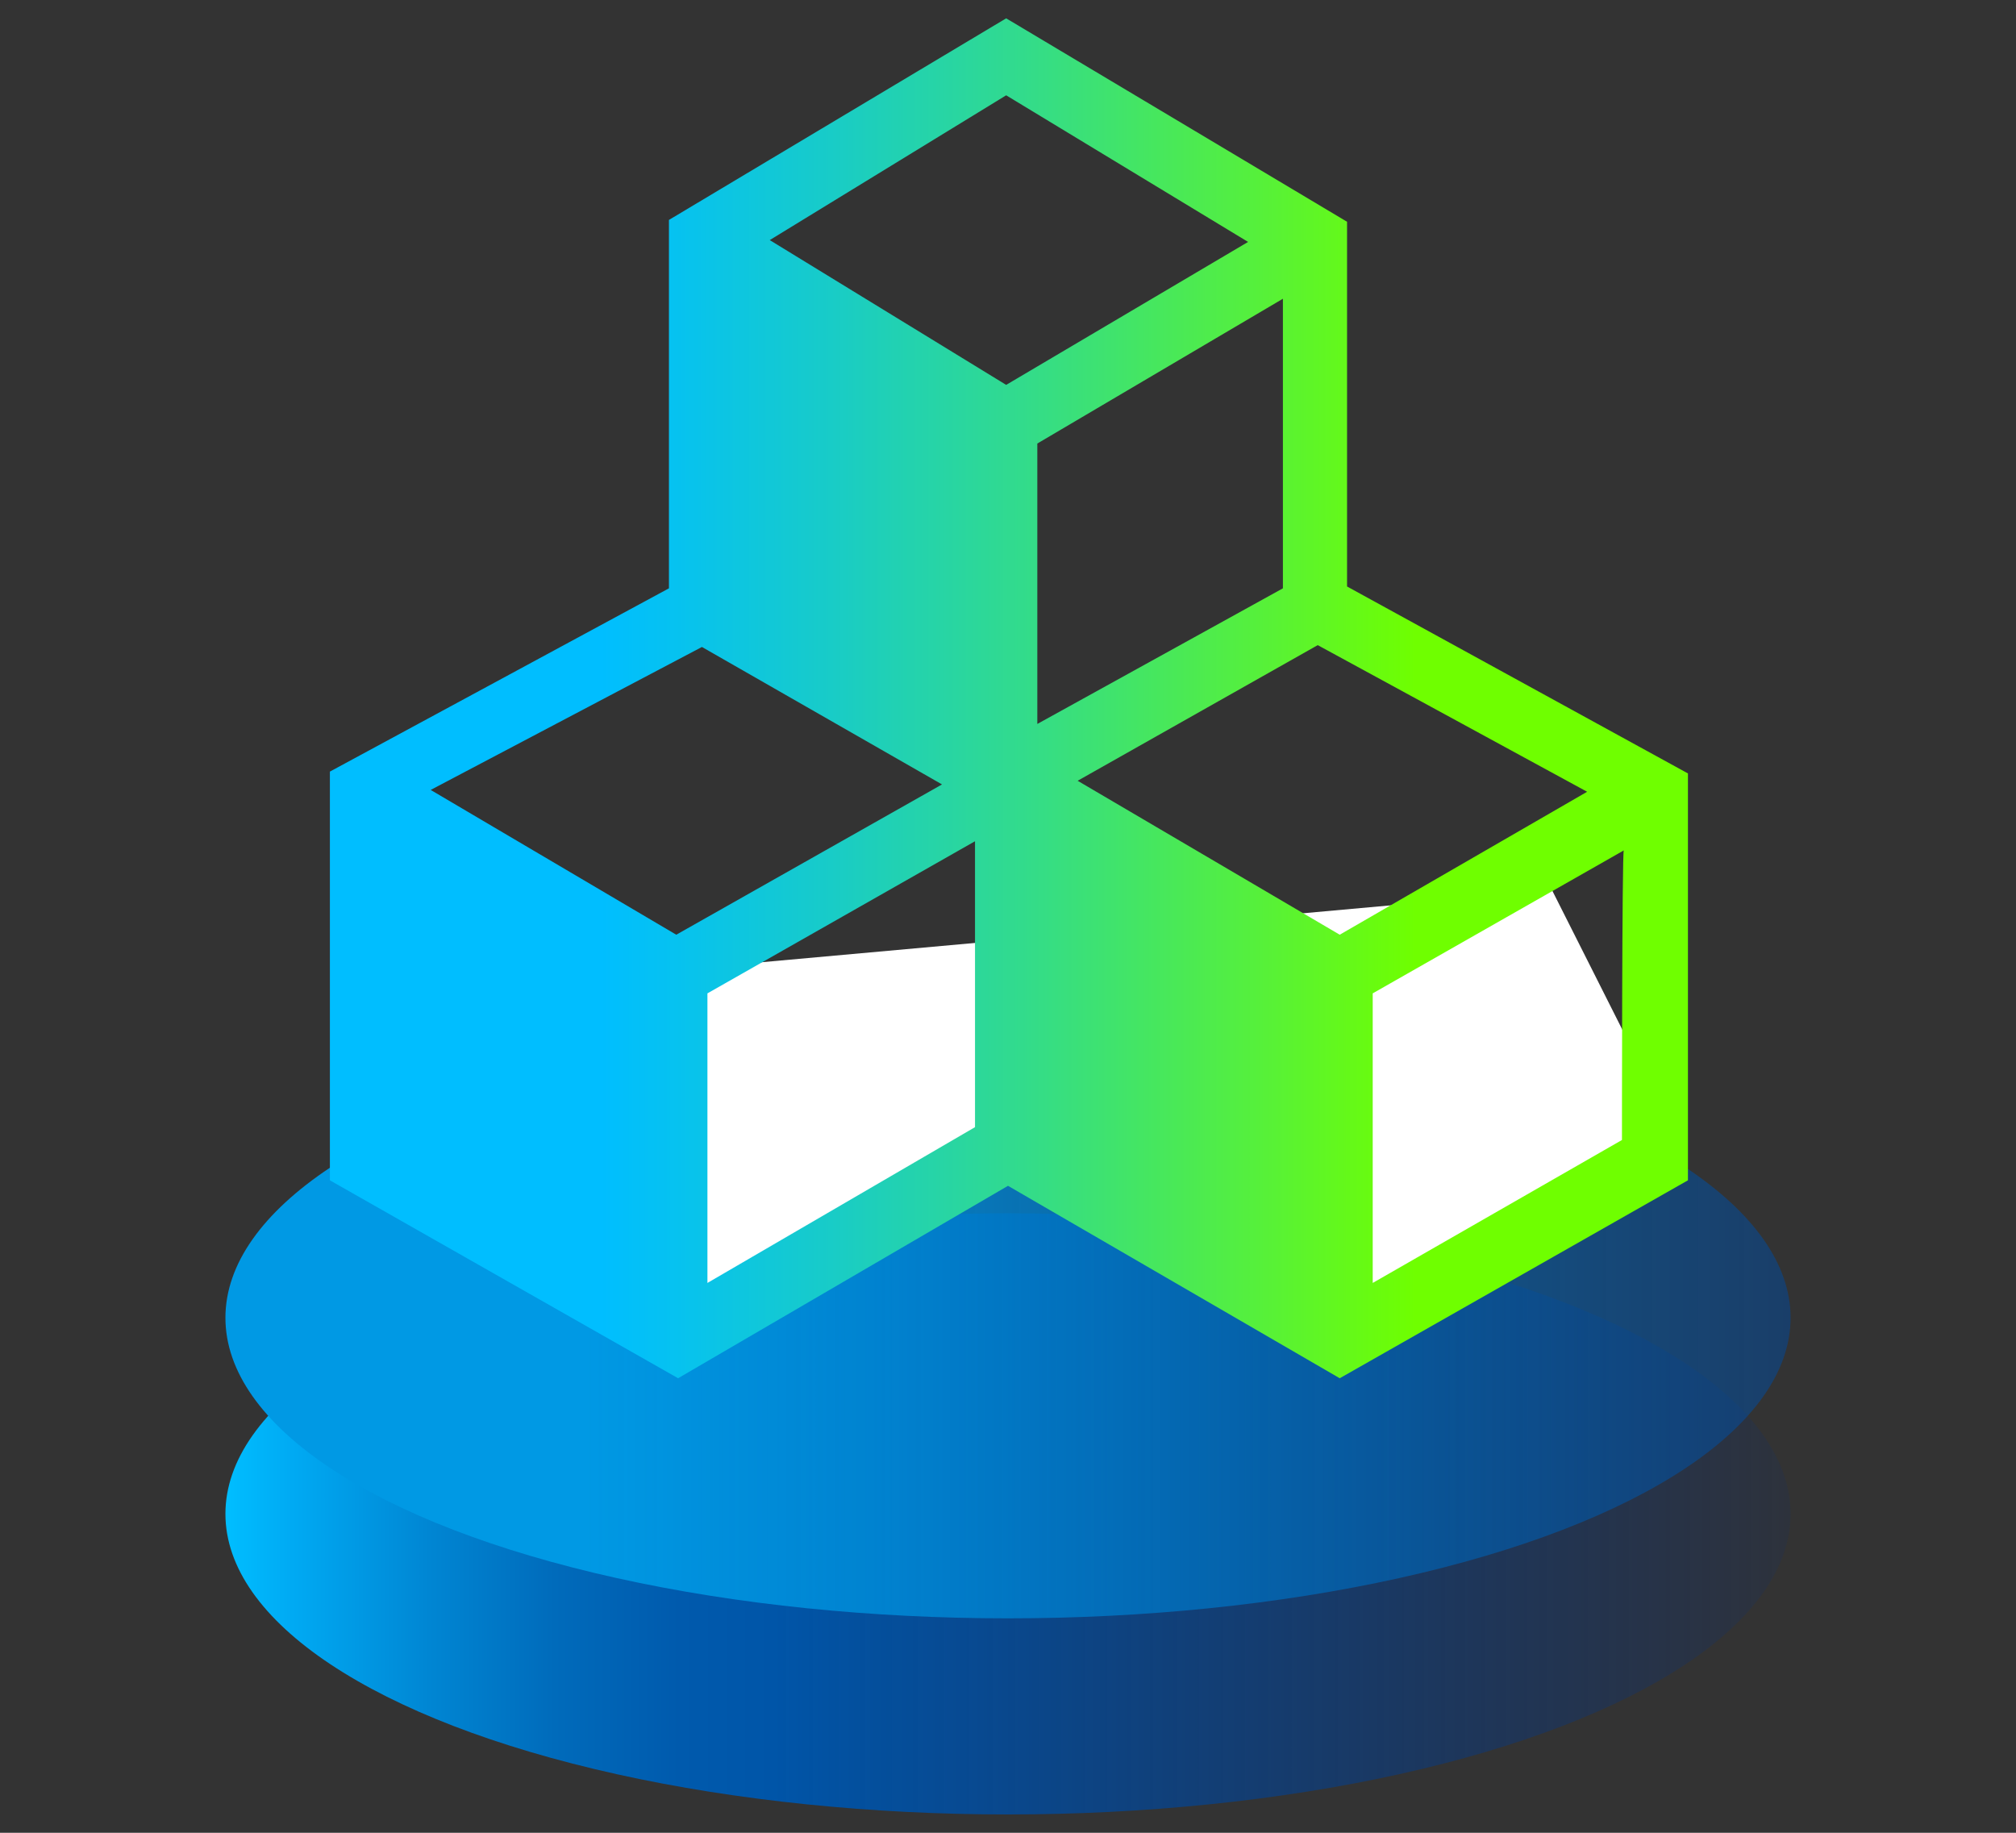
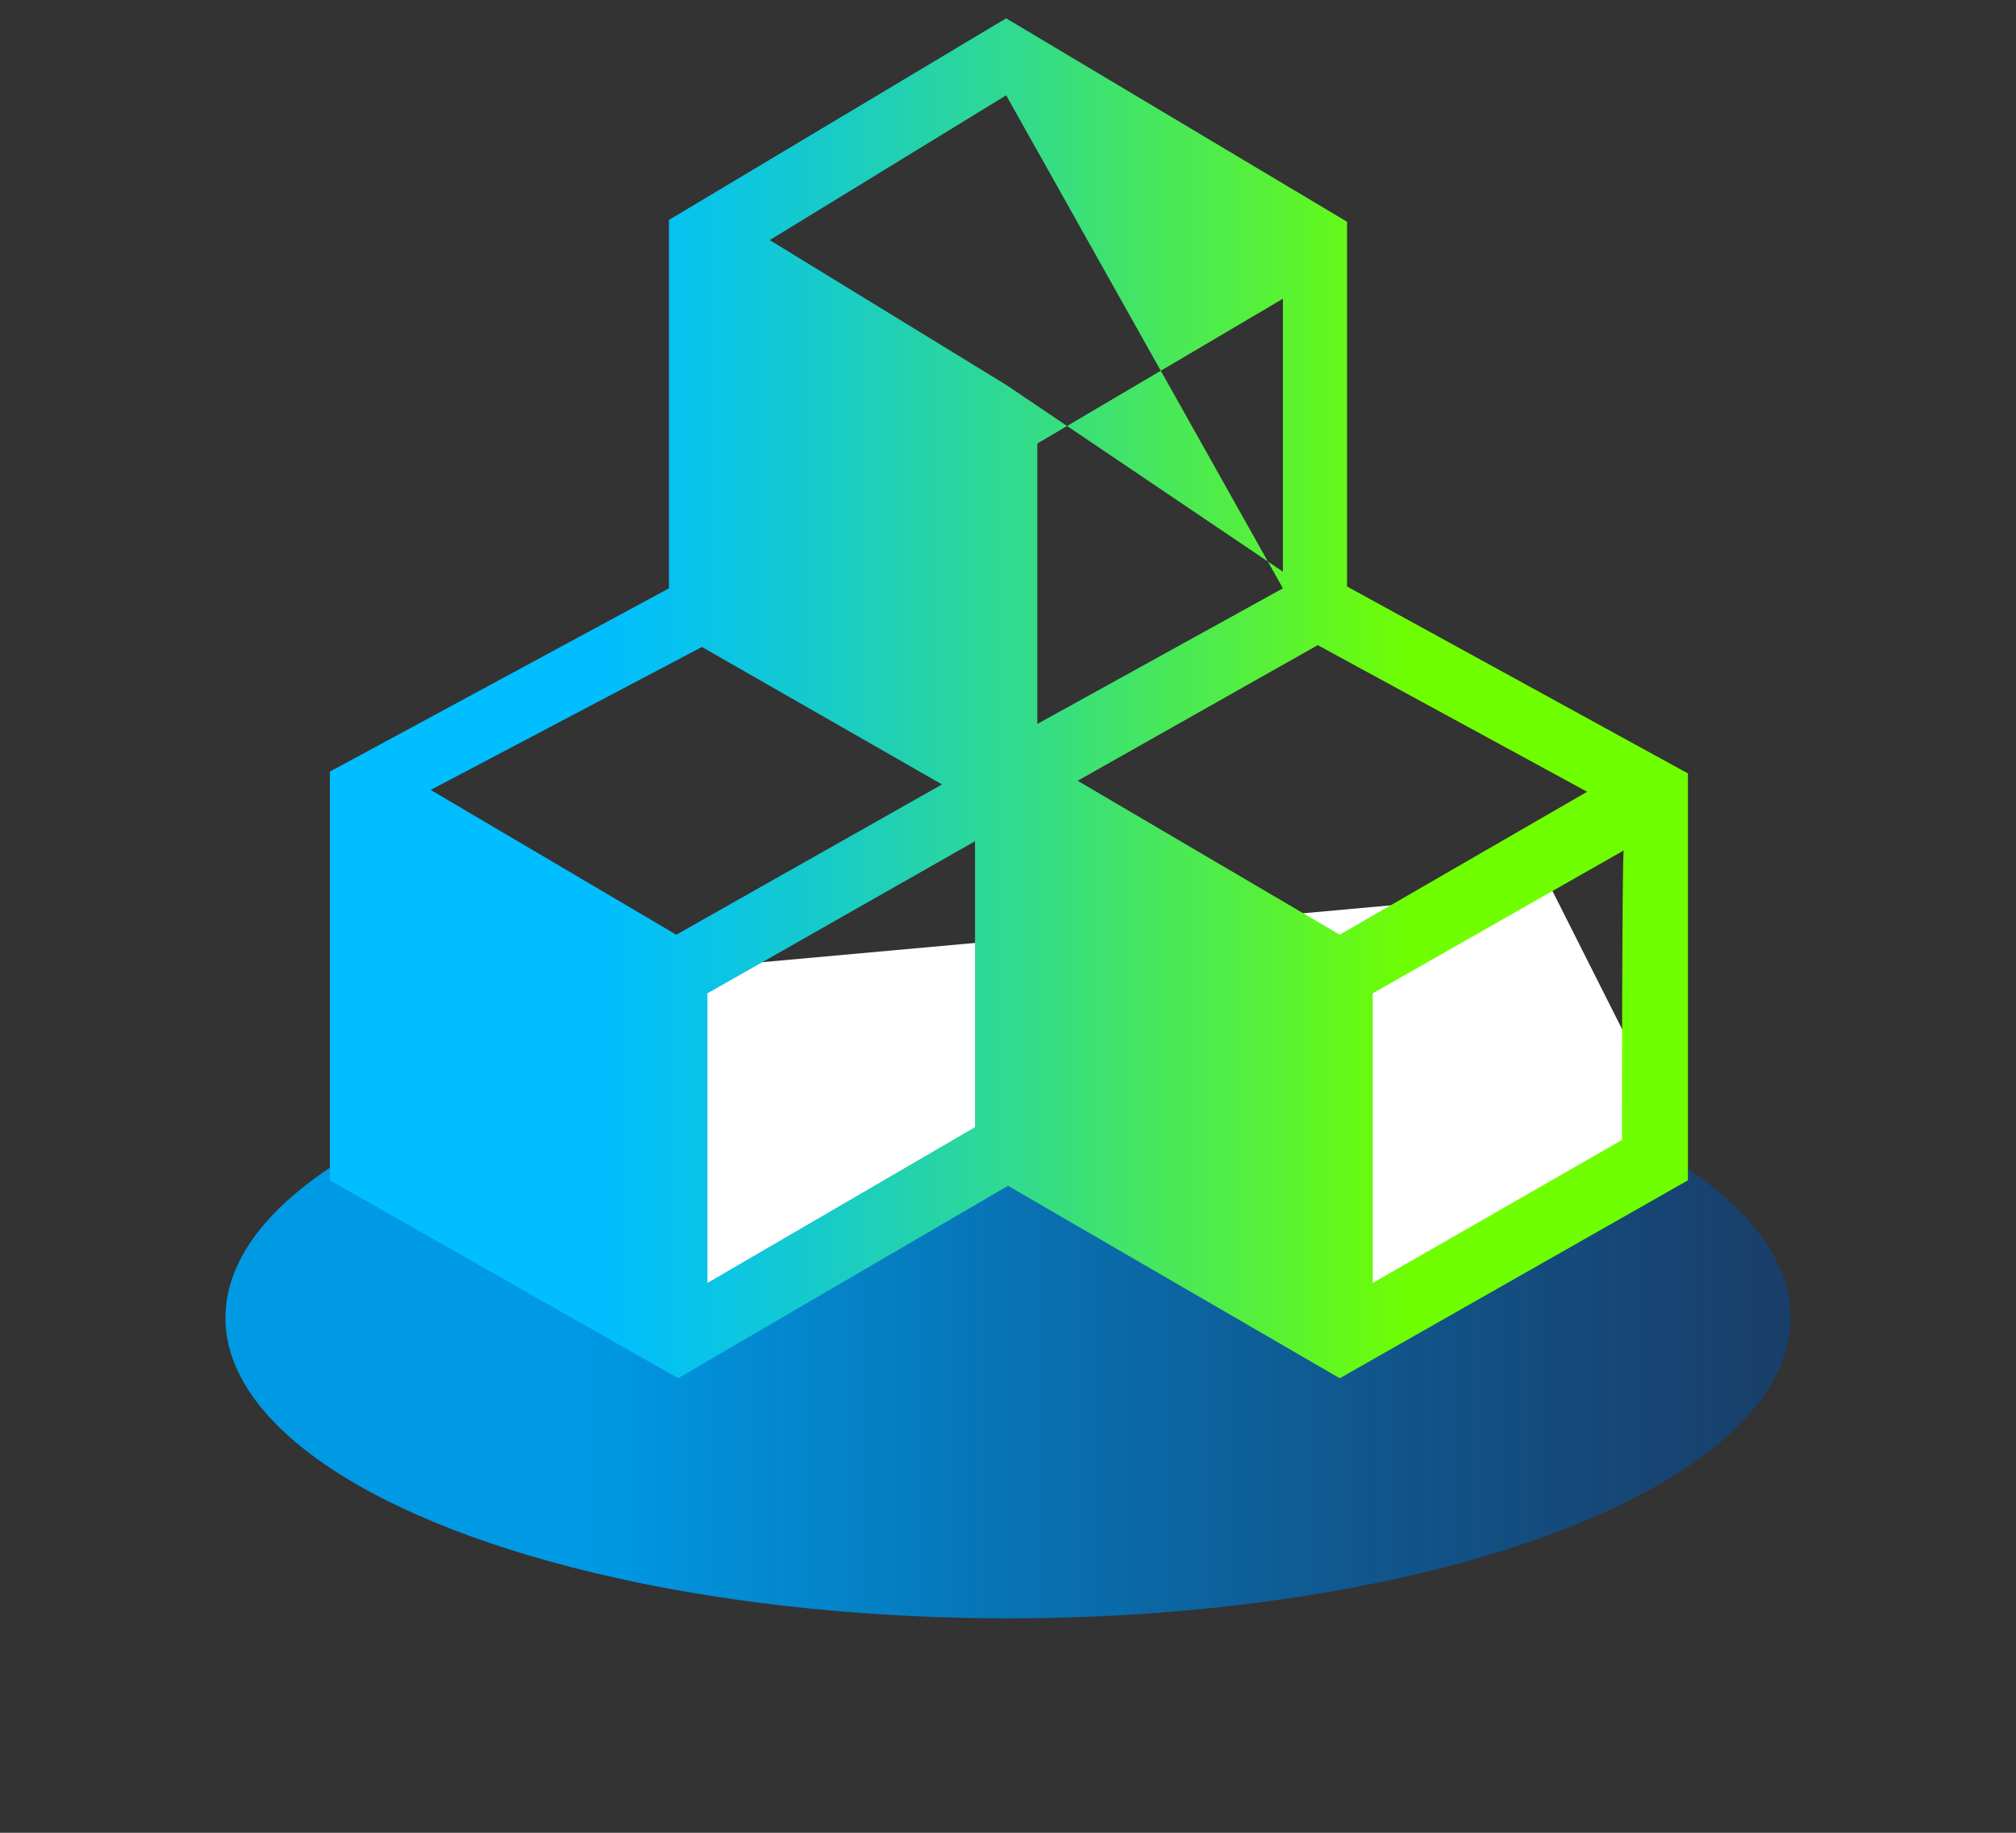
<svg xmlns="http://www.w3.org/2000/svg" version="1.0" id="Ebene_1" x="0px" y="0px" viewBox="0 0 110 100" style="enable-background:new 0 0 110 100;" xml:space="preserve">
  <rect x="0" y="0" width="110" height="100" fill="#333333" stroke="none" />
  <style type="text/css"> .st0{fill:url(#SVGID_1_);} .st1{fill:url(#SVGID_00000057838956394733348350000000922284516895424422_);} .st2{fill:#FFFFFF;} .st3{fill:url(#SVGID_00000158012876800196958370000014863250702552626051_);} </style>
  <g>
    <g>
      <linearGradient id="SVGID_1_" gradientUnits="userSpaceOnUse" x1="12.317" y1="19.449" x2="97.683" y2="19.449" gradientTransform="matrix(1 0 0 -1 0 102)">
        <stop offset="0" style="stop-color:#00BEFF" />
        <stop offset="4.000000e-02" style="stop-color:#00ABF4" />
        <stop offset="0.13" style="stop-color:#0086D3" />
        <stop offset="0.21" style="stop-color:#006BBB" />
        <stop offset="0.29" style="stop-color:#005AAD" />
        <stop offset="0.35" style="stop-color:#0055A8" />
        <stop offset="0.47" style="stop-color:#004EA2;stop-opacity:0.86" />
        <stop offset="0.74" style="stop-color:#003E93;stop-opacity:0.5" />
        <stop offset="1" style="stop-color:#002D85;stop-opacity:0.11" />
      </linearGradient>
-       <ellipse class="st0" cx="55" cy="82.6" rx="42.7" ry="16.4" />
      <linearGradient id="SVGID_00000065792880586175247910000012266103196656489117_" gradientUnits="userSpaceOnUse" x1="12.317" y1="30.122" x2="97.683" y2="30.122" gradientTransform="matrix(1 0 0 -1 0 102)">
        <stop offset="0.23" style="stop-color:#0099E4" />
        <stop offset="0.41" style="stop-color:#0089D6;stop-opacity:0.9" />
        <stop offset="0.79" style="stop-color:#0061B2;stop-opacity:0.64" />
        <stop offset="1" style="stop-color:#004A9F;stop-opacity:0.5" />
      </linearGradient>
      <ellipse style="fill:url(#SVGID_00000065792880586175247910000012266103196656489117_);" cx="55" cy="71.9" rx="42.7" ry="16.4" />
    </g>
    <polyline class="st2" points="29.4,53.6 37.6,73.4 55.9,60.6 73.6,72.2 91.1,61.3 84.7,48.6 " />
    <linearGradient id="SVGID_00000178180327290124143170000012343278353471834764_" gradientUnits="userSpaceOnUse" x1="17.924" y1="38.076" x2="92.076" y2="38.076">
      <stop offset="0.2" style="stop-color:#00BEFF" />
      <stop offset="0.256" style="stop-color:#06C2F0" />
      <stop offset="0.363" style="stop-color:#17CBCA" />
      <stop offset="0.51" style="stop-color:#32DB8C" />
      <stop offset="0.69" style="stop-color:#57F138" />
      <stop offset="0.8" style="stop-color:#6FFF00" />
    </linearGradient>
-     <path style="fill:url(#SVGID_00000178180327290124143170000012343278353471834764_);" d="M73.5,32V12.1L54.9,1L36.5,12v20.1 l-18.5,10v22.3l19,10.8L55,64.7l18.1,10.5l19-10.8V42.2L73.5,32z M70,32.1l-13.4,7.4V24.2L70,16.3V32.1z M54.9,5.2l13.2,8L54.9,21 L42,13.1L54.9,5.2z M23.5,43.1l14.8-7.8l13.1,7.5L36.9,51C36.9,51,23.5,43.1,23.5,43.1z M38.6,54.2l14.6-8.3v15.6L38.6,70 C38.6,70,38.6,54.2,38.6,54.2z M58.8,42.6l13.1-7.4l14.7,8L73.1,51C73.1,51,58.8,42.6,58.8,42.6z M88.5,62.2L74.9,70V54.2l13.7-7.8 C88.5,46.4,88.5,62.2,88.5,62.2z" />
+     <path style="fill:url(#SVGID_00000178180327290124143170000012343278353471834764_);" d="M73.5,32V12.1L54.9,1L36.5,12v20.1 l-18.5,10v22.3l19,10.8L55,64.7l18.1,10.5l19-10.8V42.2L73.5,32z M70,32.1l-13.4,7.4V24.2L70,16.3V32.1z l13.2,8L54.9,21 L42,13.1L54.9,5.2z M23.5,43.1l14.8-7.8l13.1,7.5L36.9,51C36.9,51,23.5,43.1,23.5,43.1z M38.6,54.2l14.6-8.3v15.6L38.6,70 C38.6,70,38.6,54.2,38.6,54.2z M58.8,42.6l13.1-7.4l14.7,8L73.1,51C73.1,51,58.8,42.6,58.8,42.6z M88.5,62.2L74.9,70V54.2l13.7-7.8 C88.5,46.4,88.5,62.2,88.5,62.2z" />
  </g>
</svg>